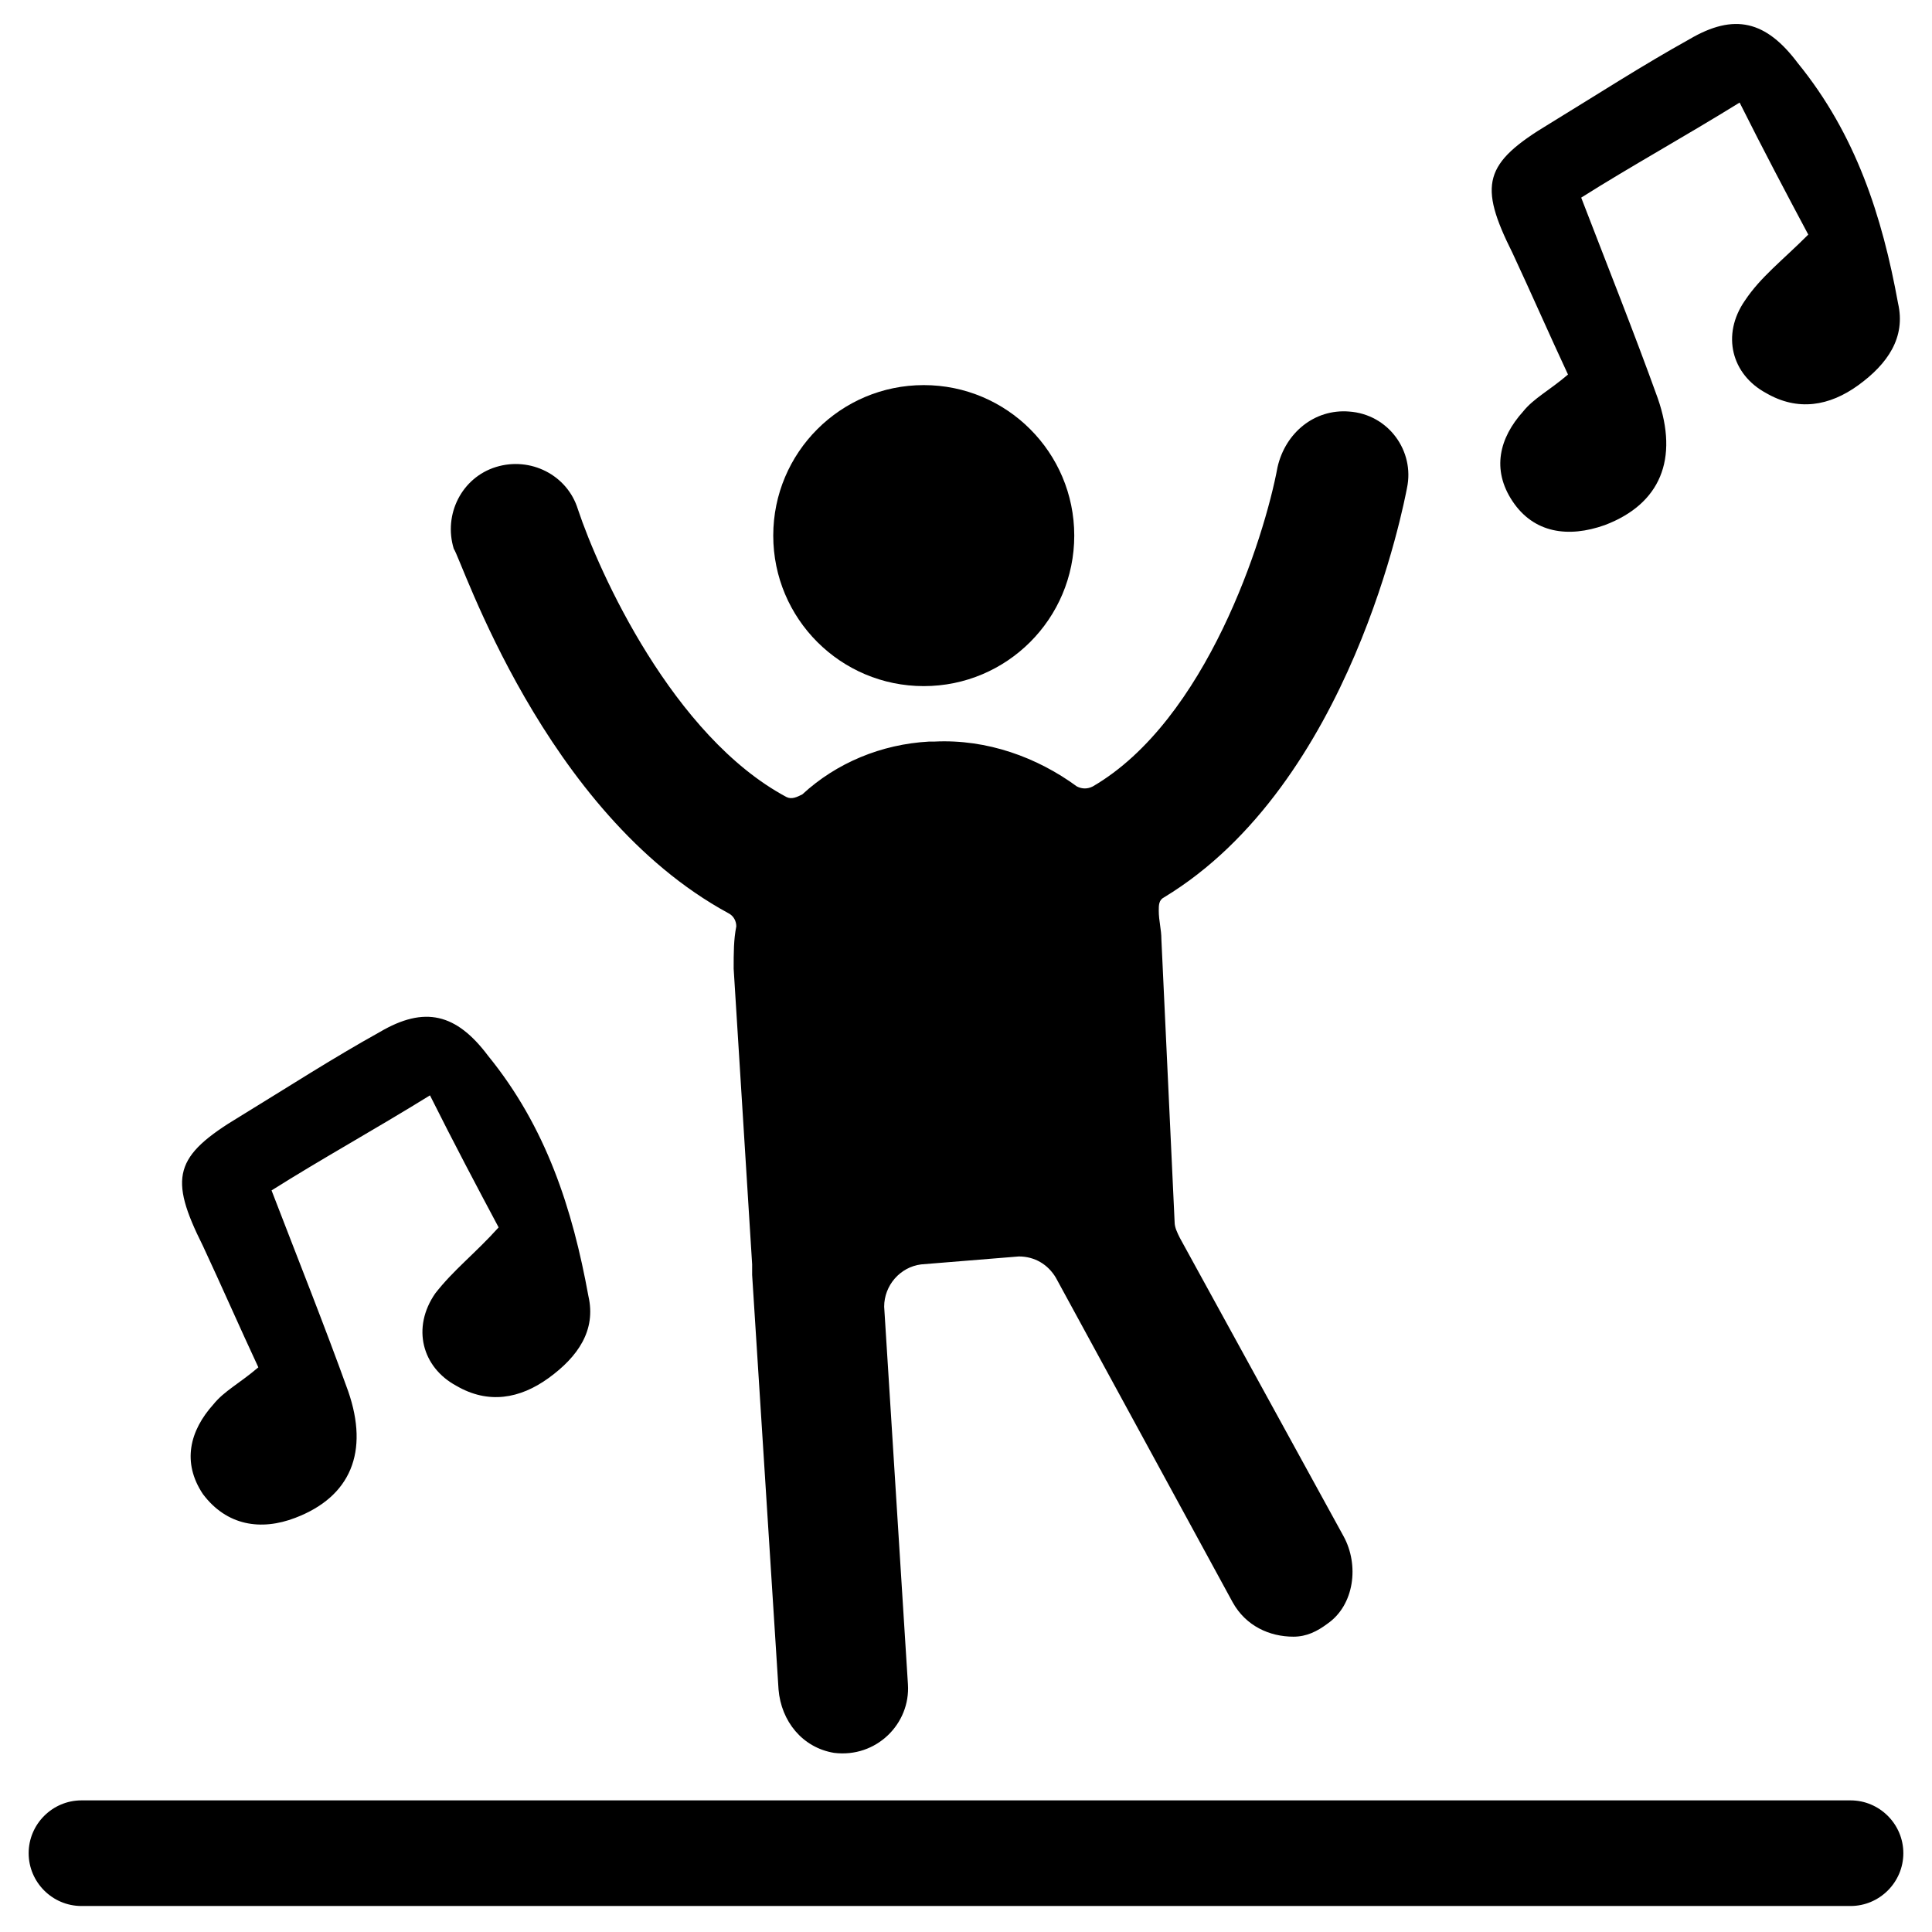
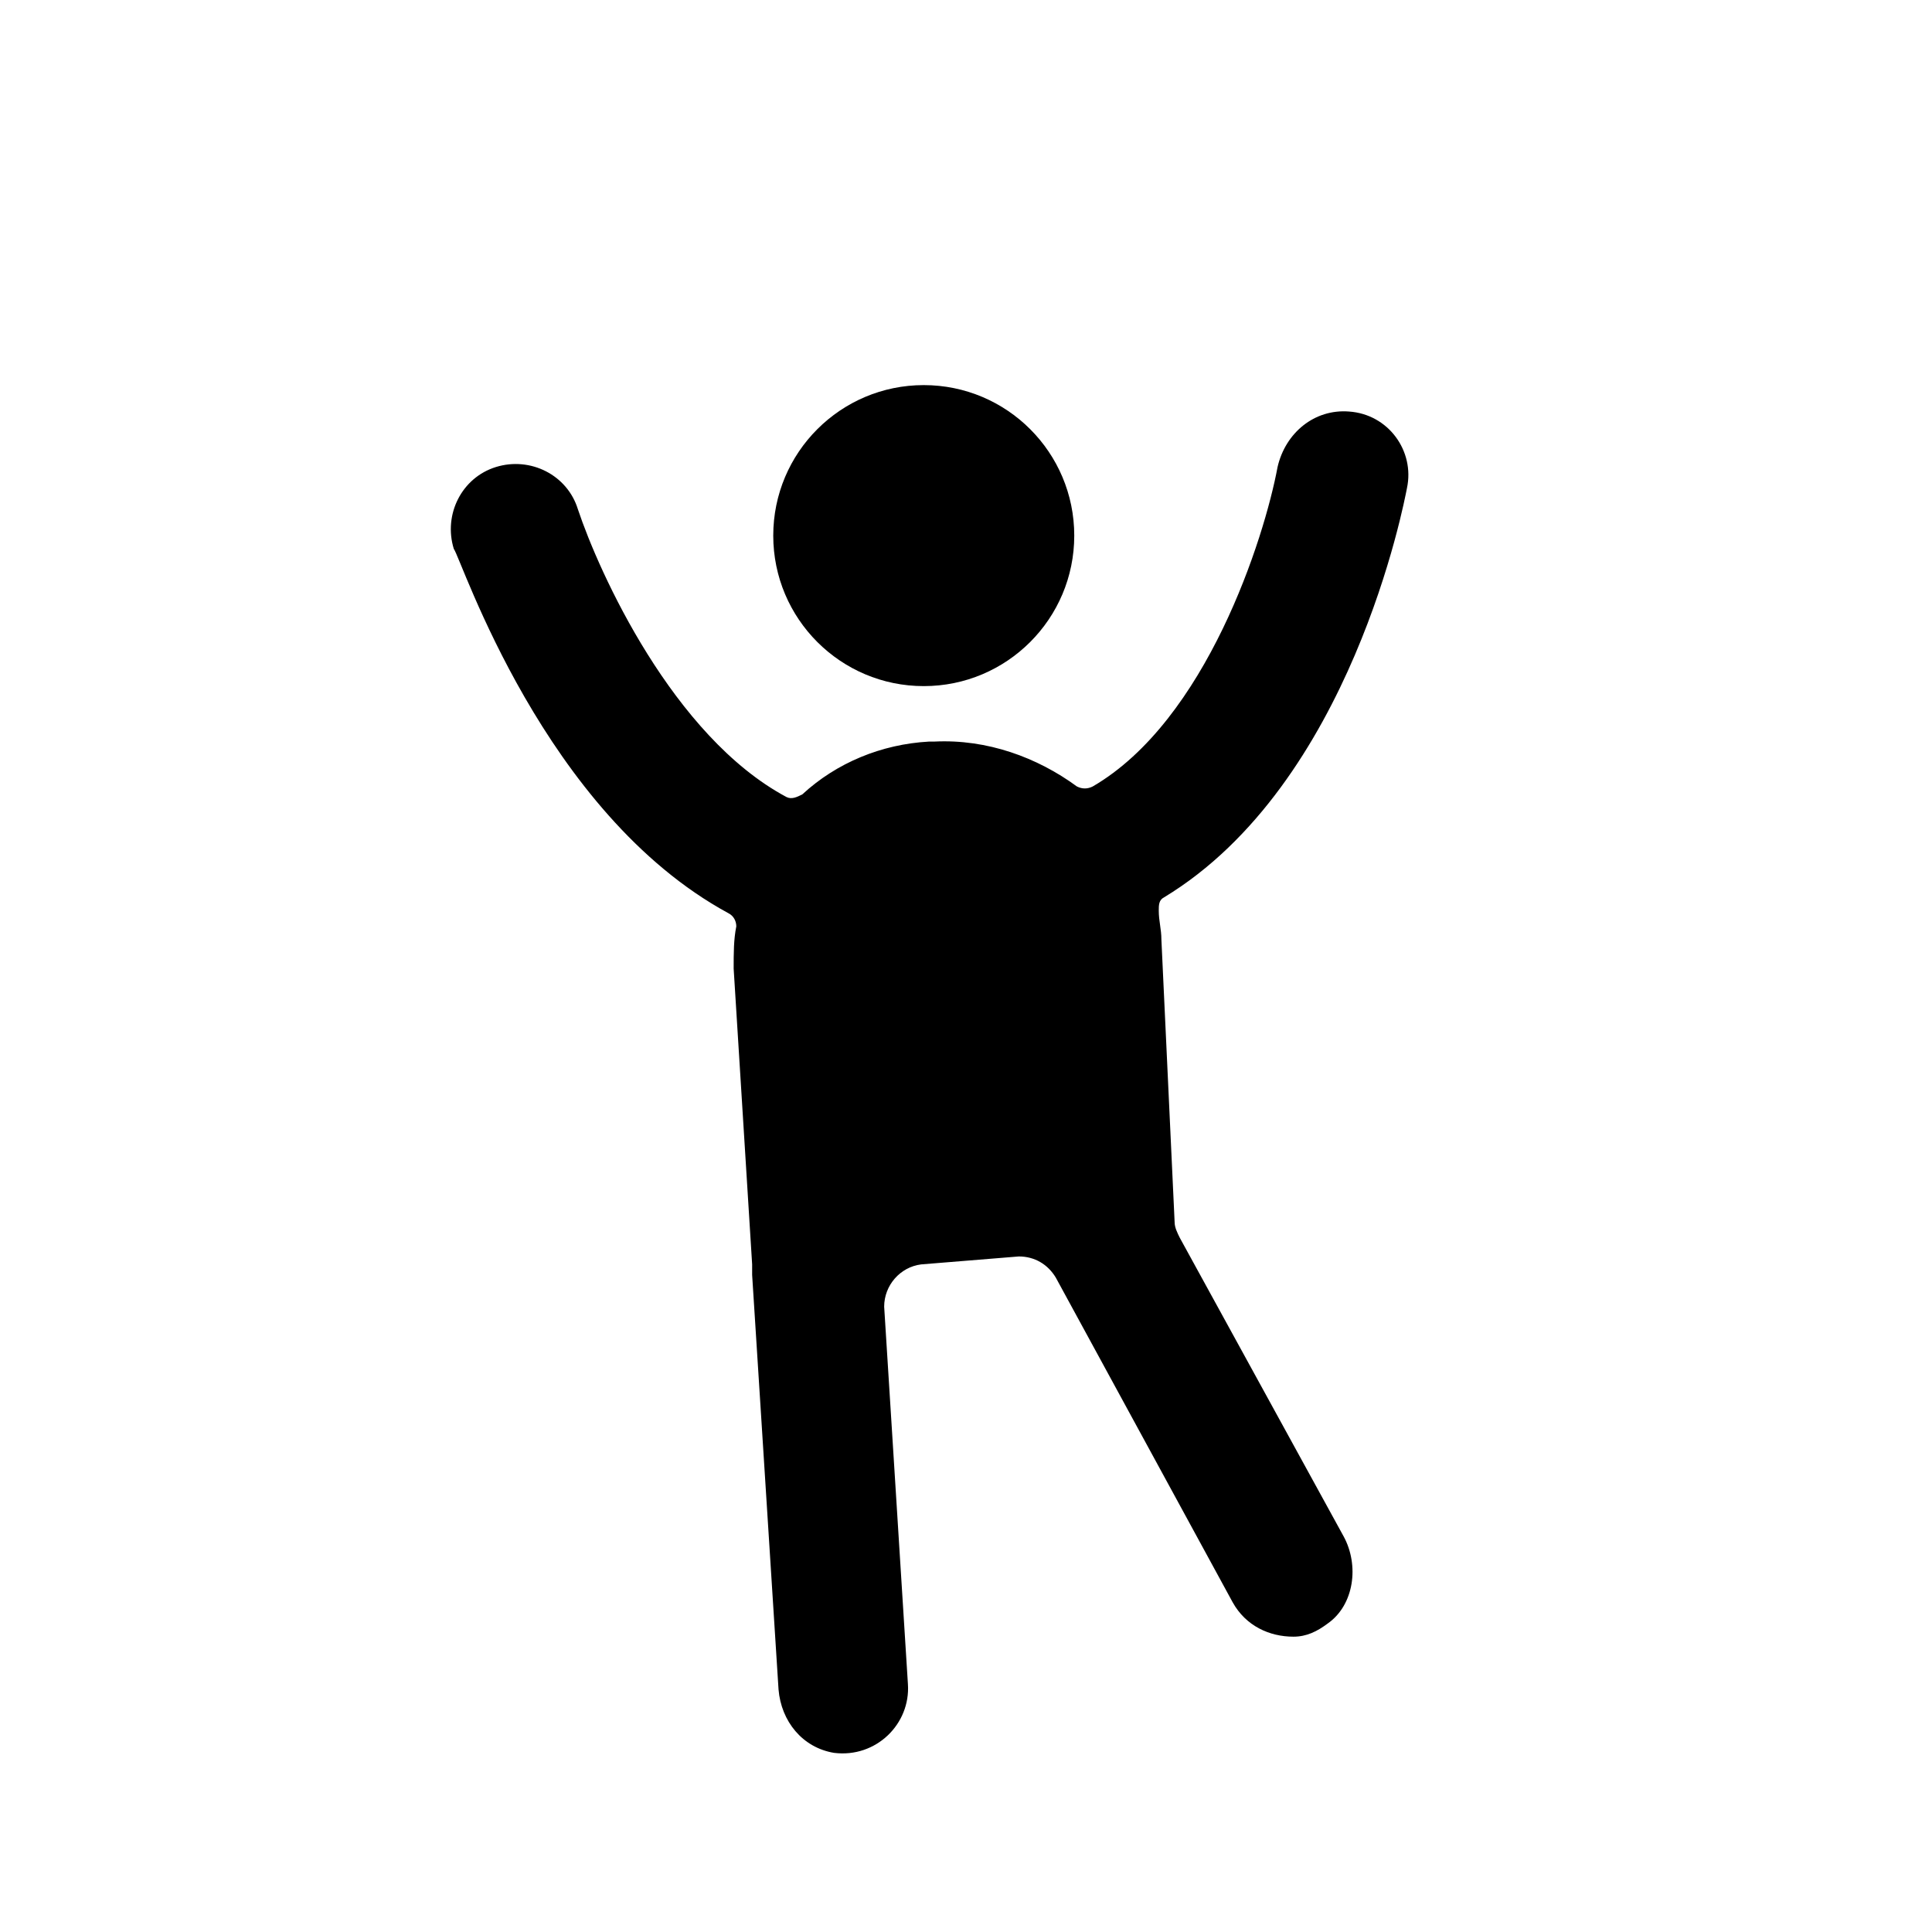
<svg xmlns="http://www.w3.org/2000/svg" fill="#000000" width="800px" height="800px" version="1.1" viewBox="144 144 512 512">
  <g>
    <path d="m428.69 285.94c0 22.027-17.855 39.887-39.883 39.887-22.031 0-39.887-17.859-39.887-39.887s17.855-39.883 39.887-39.883c22.027 0 39.883 17.855 39.883 39.883" />
    <path d="m516.86 273.35c2.098-9.797-4.898-19.594-15.395-20.293-9.098-0.699-16.793 5.598-18.895 14.695-3.5 18.895-18.895 67.176-48.98 84.668-1.398 0.699-2.801 0.699-4.199 0-10.496-7.695-23.789-12.594-37.785-11.895h-1.398c-12.594 0.699-24.492 5.598-33.586 13.996-1.398 0.699-2.801 1.398-4.199 0.699-30.09-16.094-49.68-59.477-55.277-76.27-2.801-9.098-12.594-13.996-21.691-11.195-9.098 2.801-13.996 12.594-11.195 21.691 2.094 2.793 23.785 69.969 72.77 96.559 1.398 0.699 2.098 2.098 2.098 3.5-0.699 3.5-0.699 6.996-0.699 11.195l4.898 78.371v2.801l6.996 109.86c0.699 8.398 6.297 15.395 14.695 16.793 11.195 1.398 20.293-7.695 19.594-18.191l-6.297-100.06c0-5.598 4.199-10.496 9.797-11.195l25.887-2.106c4.199 0 7.695 2.098 9.797 5.598l46.883 86.066c3.5 6.297 9.797 9.098 16.094 9.098 3.5 0 6.297-1.398 9.098-3.5 6.996-4.898 8.398-15.395 4.199-23.09l-43.383-79.07c-0.699-1.398-1.398-2.801-1.398-4.199l-3.504-74.871c0-2.801-0.699-4.898-0.699-7.695 0-1.398 0-2.801 1.398-3.5 49.684-30.09 63.68-104.96 64.379-108.46z" />
-     <path d="m276.14 469.27c-5.598-10.496-11.895-22.391-18.191-34.988-14.695 9.098-28.688 16.793-41.984 25.191 6.996 18.191 13.996 35.688 20.293 53.18 5.598 16.094 0.699 27.988-13.996 33.586-9.098 3.5-18.191 2.102-24.492-6.297-5.598-8.398-3.5-16.793 2.801-23.789 2.801-3.5 6.996-5.598 11.895-9.797-4.898-10.496-9.797-21.691-14.695-32.188-9.098-18.191-7.695-23.789 9.797-34.285 12.594-7.695 24.492-15.395 37.086-22.391 11.895-6.996 20.293-4.898 28.688 6.297 15.395 18.895 22.391 40.586 26.59 63.676 2.098 9.098-2.801 16.094-10.496 21.691s-16.094 6.996-24.492 2.098c-9.098-4.898-11.895-15.395-5.598-24.492 4.902-6.297 10.5-10.496 16.797-17.492z" />
-     <path d="m623.21 206.17c-5.598-10.496-11.895-22.391-18.191-34.988-14.695 9.098-28.688 16.793-41.984 25.191 6.996 18.191 13.996 35.688 20.293 53.18 5.598 16.094 0.699 27.988-13.996 33.586-9.797 3.5-18.895 2.098-24.492-6.297-5.598-8.398-3.5-16.793 2.801-23.789 2.801-3.5 6.996-5.598 11.895-9.797-4.898-10.496-9.797-21.691-14.695-32.188-9.098-18.191-7.695-23.789 9.797-34.285 12.594-7.695 24.492-15.395 37.086-22.391 11.895-6.996 20.293-4.898 28.688 6.297 15.395 18.895 22.391 40.586 26.59 63.676 2.098 9.098-2.801 16.094-10.496 21.691-7.695 5.598-16.094 6.996-24.492 2.098-9.098-4.898-11.895-15.395-5.598-24.492 4.199-6.297 9.797-10.496 16.797-17.492z" />
-     <path d="m634.41 649.11h-468.82c-7.695 0-13.996-6.297-13.996-13.996 0-7.695 6.297-13.996 13.996-13.996h468.82c7.695 0 13.996 6.297 13.996 13.996s-6.301 13.996-13.996 13.996z" />
  </g>
</svg>